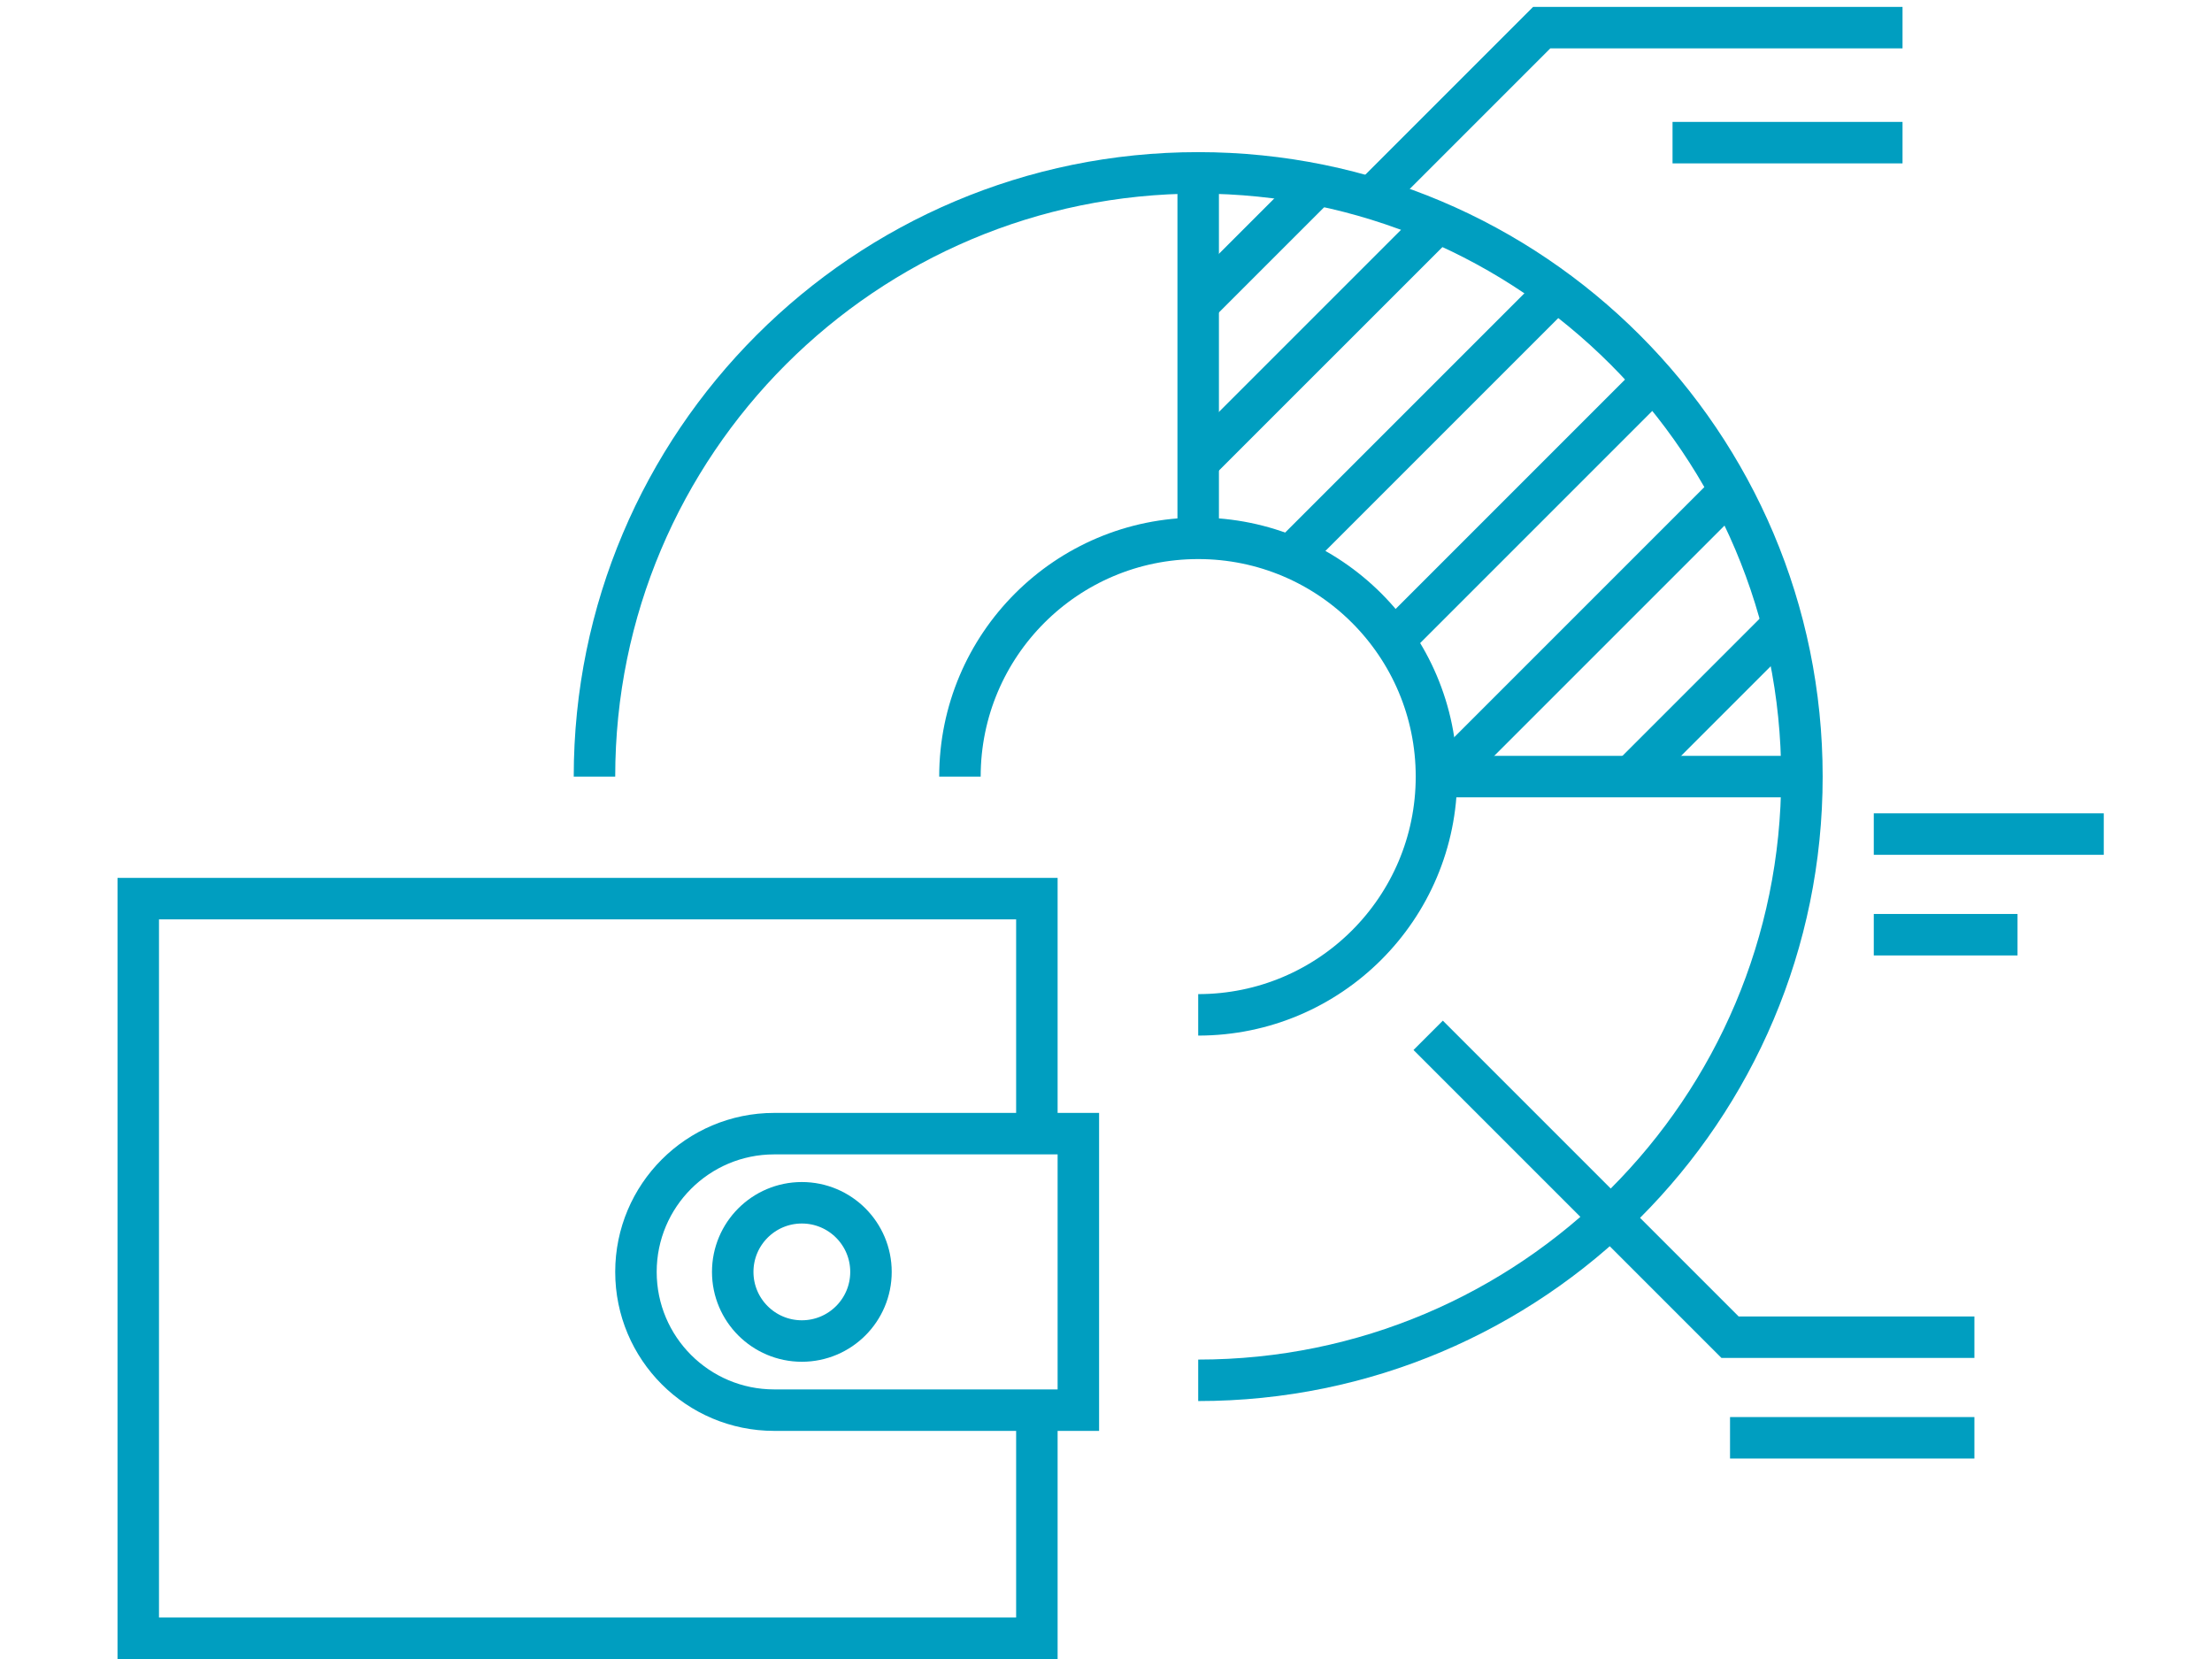
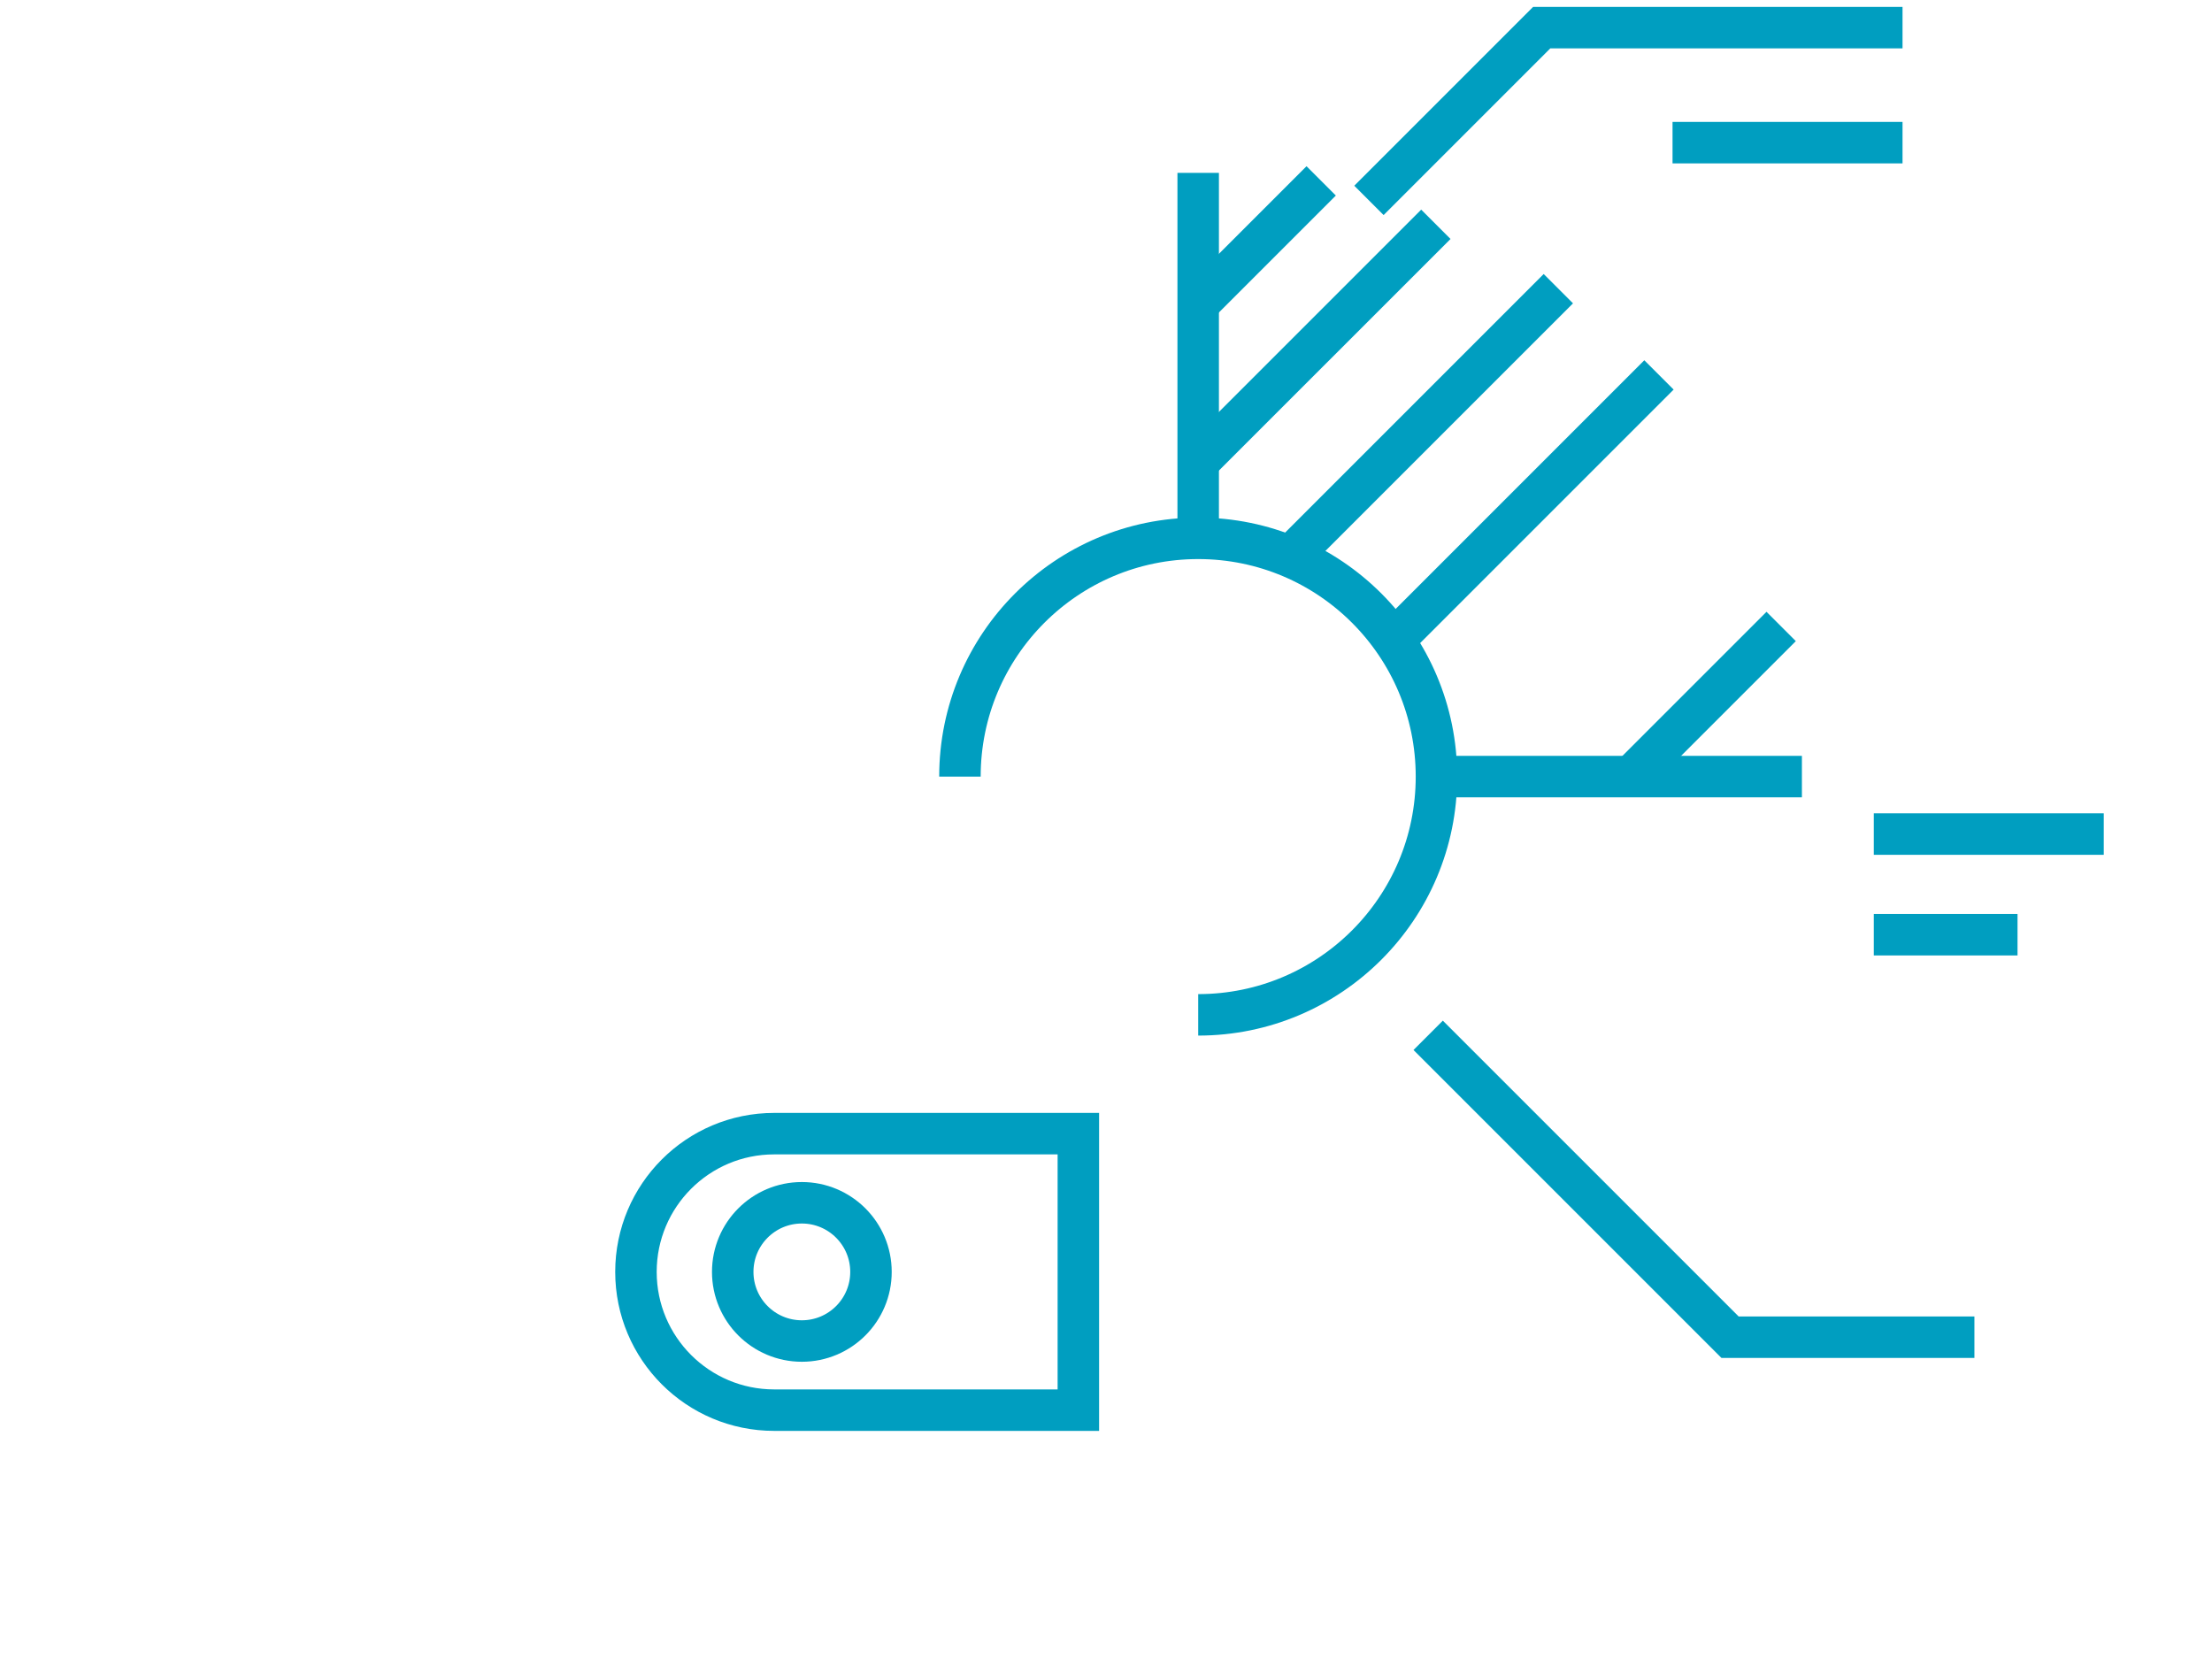
<svg xmlns="http://www.w3.org/2000/svg" id="_イヤー_2" viewBox="0 0 160 120">
  <defs>
    <style>.cls-1{fill:none;stroke:#009ec0;stroke-miterlimit:10;stroke-width:3px;}</style>
  </defs>
  <g>
-     <polyline class="cls-1" points="75 102.273 75 118.5 10 118.5 10 65 75 65 75 82.099" />
    <path class="cls-1" d="M78,82h-22c-5.523,0-10,4.477-10,10v0c0,5.523,4.477,10,10,10h22v-20Z" />
    <circle class="cls-1" cx="58" cy="92" r="5" />
  </g>
-   <path class="cls-1" d="M43,56.173c0-24.117,19.551-43.669,43.669-43.669s43.669,19.551,43.669,43.669-19.551,43.669-43.669,43.669" />
  <path class="cls-1" d="M69.435,56.173c0-9.518,7.716-17.234,17.234-17.234s17.234,7.716,17.234,17.234-7.716,17.234-17.234,17.234" />
  <line class="cls-1" x1="86.668" y1="12.504" x2="86.668" y2="38.939" />
  <line class="cls-1" x1="103.902" y1="56.173" x2="130.337" y2="56.173" />
  <line class="cls-1" x1="103.86" y1="16.225" x2="86.572" y2="33.512" />
  <line class="cls-1" x1="112.72" y1="20.881" x2="93.33" y2="40.27" />
  <line class="cls-1" x1="119.998" y1="27.119" x2="100.089" y2="47.029" />
-   <line class="cls-1" x1="125.197" y1="35.437" x2="104.402" y2="56.231" />
  <line class="cls-1" x1="128.836" y1="45.314" x2="117.919" y2="56.231" />
  <line class="cls-1" x1="95.565" y1="13.083" x2="86.727" y2="21.92" />
  <polyline class="cls-1" points="99.019 14.496 111.515 2 137.615 2" />
  <line class="cls-1" x1="120.979" y1="10.318" x2="137.615" y2="10.318" />
  <polyline class="cls-1" points="103.304 74.888 125.138 96.722 142.814 96.722" />
-   <line class="cls-1" x1="125.138" y1="104" x2="142.814" y2="104" />
  <line class="cls-1" x1="135.536" y1="60.331" x2="152.171" y2="60.331" />
  <line class="cls-1" x1="135.536" y1="67.61" x2="145.933" y2="67.61" />
</svg>